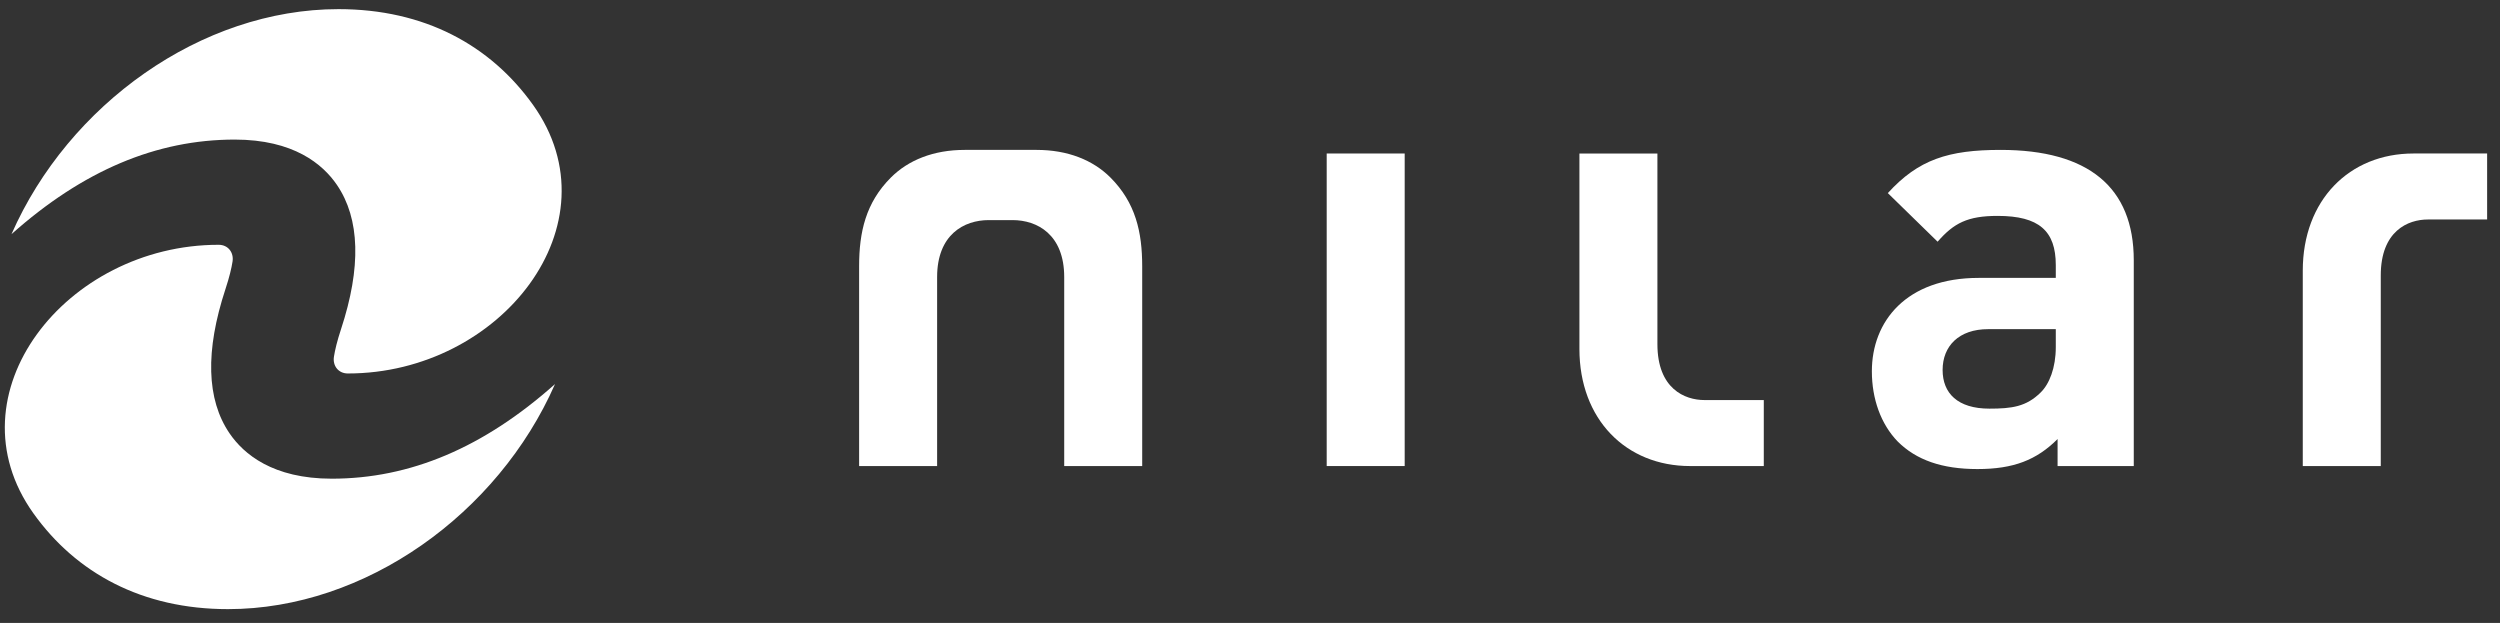
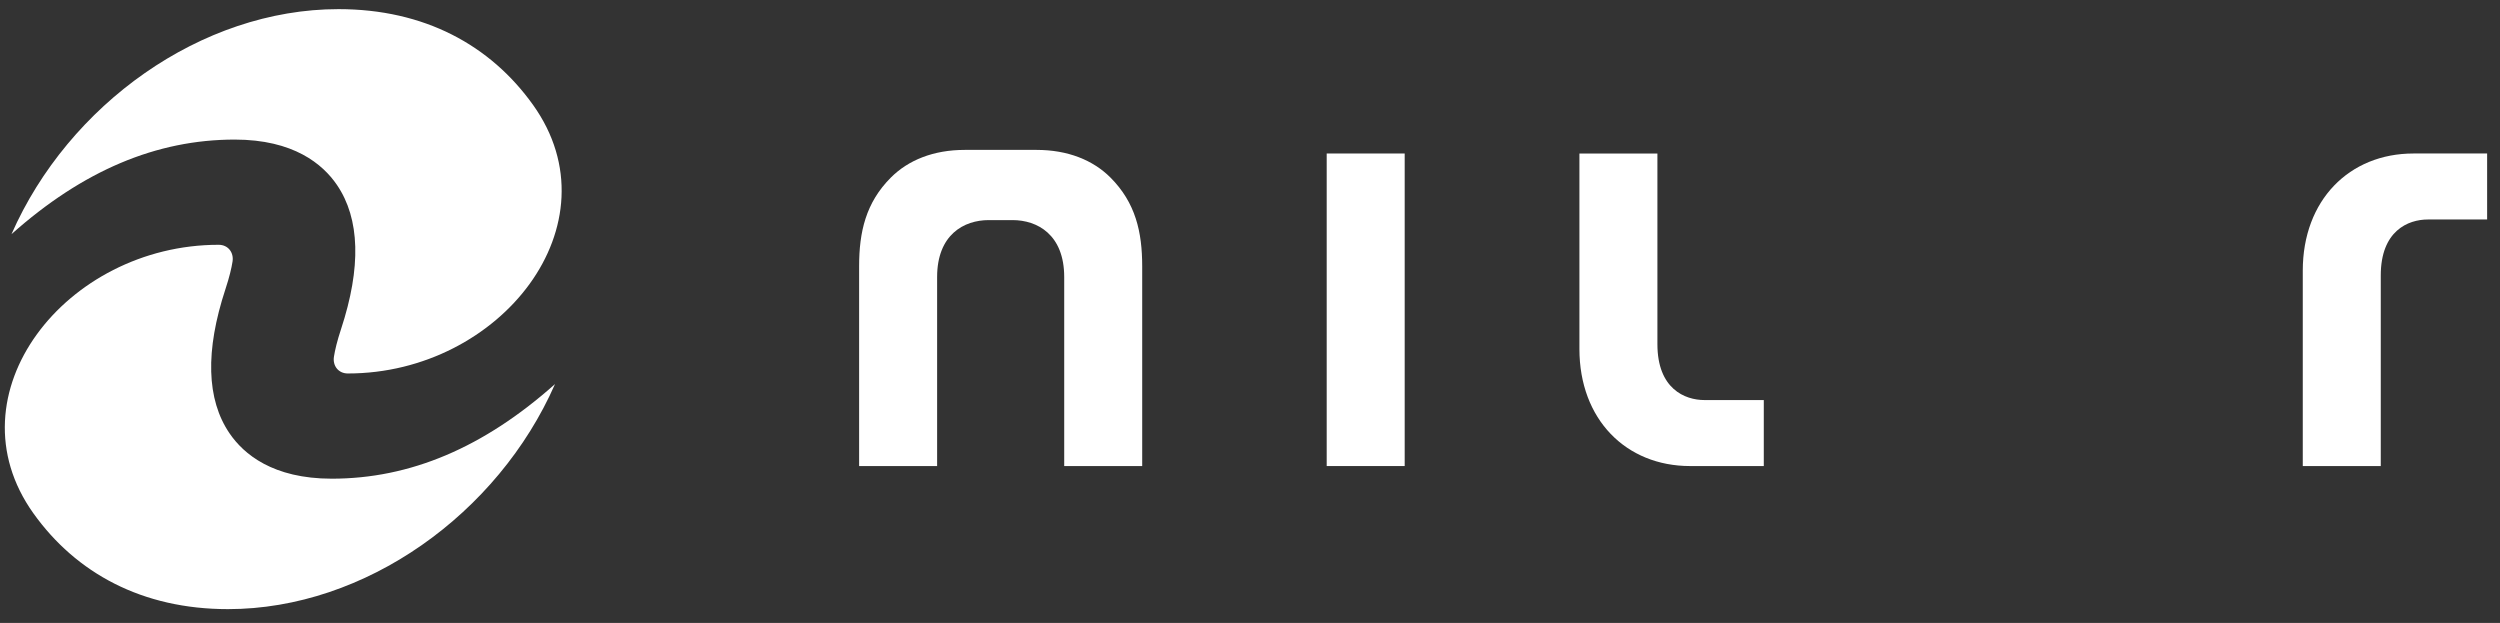
<svg xmlns="http://www.w3.org/2000/svg" width="301" height="75" viewBox="0 0 301 75" fill="none">
  <rect x="0" y="0" width="301" height="75" fill="#333333" stroke="none" />
  <g clip-path="url(#clip0_424_1057)">
    <path fill-rule="evenodd" clip-rule="evenodd" d="M299.45 18.481V26.427H292.314C289.932 26.427 286.644 27.791 286.644 33.162V56.112H277.254V32.583C277.254 24.107 282.853 18.481 290.581 18.481H299.45Z" fill="white" />
-     <path fill-rule="evenodd" clip-rule="evenodd" d="M247.733 56.113V52.861C245.204 55.39 242.419 56.475 238.084 56.475C233.822 56.475 230.719 55.39 228.478 53.152C226.454 51.058 225.373 48.025 225.373 44.701C225.373 38.705 229.489 33.459 238.228 33.459H247.517V31.916C247.517 27.798 245.494 25.994 240.509 25.994C236.9 25.994 235.238 26.861 233.288 29.101L227.294 23.249C230.976 19.205 234.587 18.048 240.872 18.048C251.417 18.048 256.906 22.526 256.906 31.339V56.113H247.733ZM247.517 39.63H239.374C235.842 39.63 233.89 41.674 233.89 44.545C233.89 47.339 235.694 49.201 239.526 49.201C242.23 49.201 243.957 48.967 245.685 47.263C246.737 46.252 247.517 44.286 247.517 41.802V39.63Z" fill="white" />
    <path fill-rule="evenodd" clip-rule="evenodd" d="M203.491 56.113C195.761 56.113 190.162 50.489 190.162 42.011V18.482H199.552V41.432C199.552 46.803 202.84 48.167 205.223 48.167H212.36V56.113H203.491Z" fill="white" />
    <path fill-rule="evenodd" clip-rule="evenodd" d="M159.734 56.112H169.124V18.481H159.734V56.112Z" fill="white" />
    <path fill-rule="evenodd" clip-rule="evenodd" d="M133.693 21.371C131.599 19.277 128.563 18.048 124.808 18.048H116.15C112.395 18.048 109.362 19.277 107.267 21.371C104.232 24.406 103.438 27.944 103.438 32.06V56.113H112.829V33.361C112.829 28.232 116.078 26.5 119.039 26.5H121.919C124.882 26.5 128.131 28.232 128.131 33.361V56.113H137.521V32.06C137.521 27.944 136.728 24.406 133.693 21.371Z" fill="white" />
    <path fill-rule="evenodd" clip-rule="evenodd" d="M39.943 57.634C32.848 57.634 29.336 54.667 27.639 52.177C24.857 48.1 24.694 42.25 27.15 34.789C27.624 33.353 27.873 32.28 27.998 31.491C28.171 30.382 27.448 29.477 26.34 29.473H26.311C7.942 29.473 -6.228 47.453 4.025 61.808C9.164 69.002 17.108 73.339 27.448 73.339C43.991 73.339 59.959 61.847 66.82 46.251L66.816 46.249C58.227 53.895 49.379 57.634 39.943 57.634Z" fill="white" />
    <path fill-rule="evenodd" clip-rule="evenodd" d="M28.261 16.805C35.356 16.805 38.868 19.772 40.565 22.261C43.347 26.339 43.51 32.189 41.054 39.65C40.58 41.085 40.331 42.159 40.206 42.948C40.033 44.056 40.756 44.962 41.864 44.966H41.893C60.262 44.966 74.432 26.985 64.179 12.63C59.04 5.436 51.096 1.1 40.756 1.1C24.213 1.1 8.245 12.591 1.386 28.187C1.384 28.189 1.386 28.191 1.388 28.189C9.976 20.543 18.825 16.805 28.261 16.805Z" fill="white" />
  </g>
  <defs>
    <clipPath id="clip0_424_1057">
      <rect width="300" height="74.026" fill="white" transform="translate(0.09 0.609)" />
    </clipPath>
  </defs>
</svg>